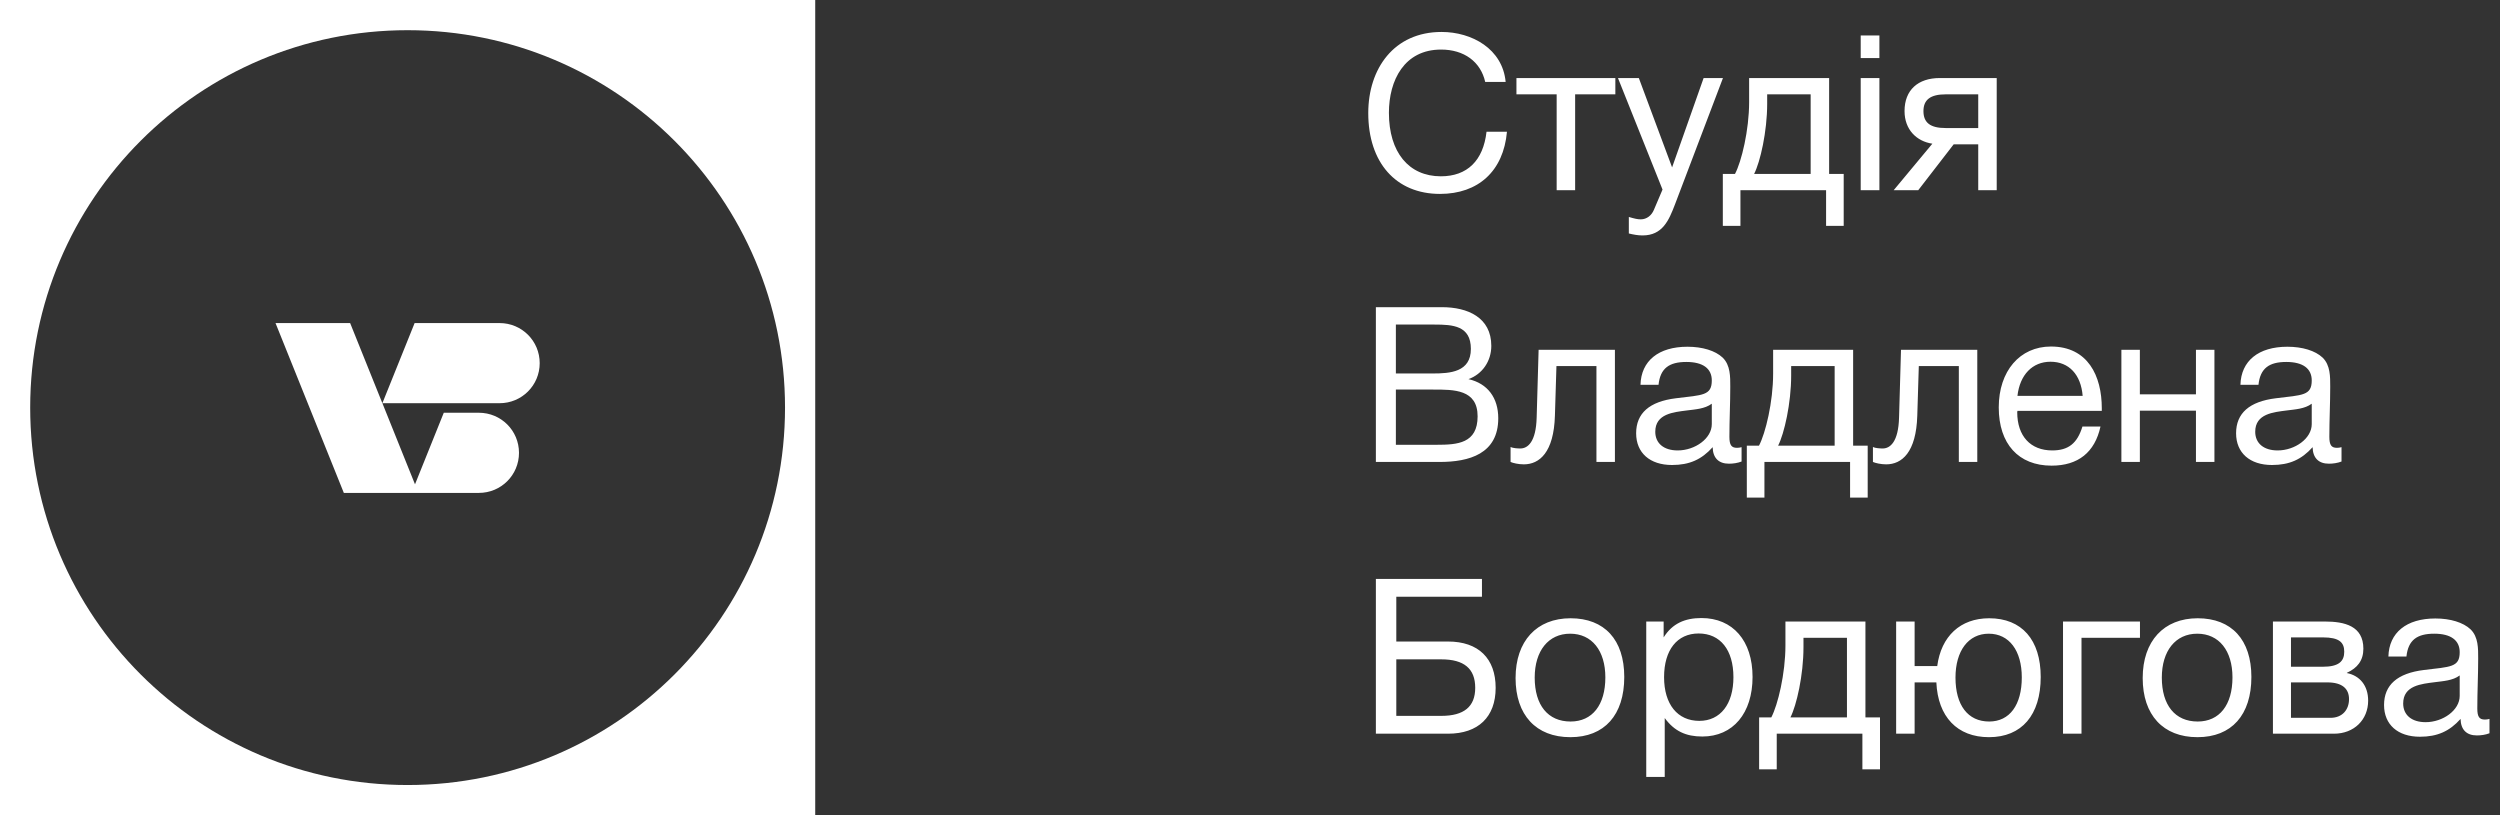
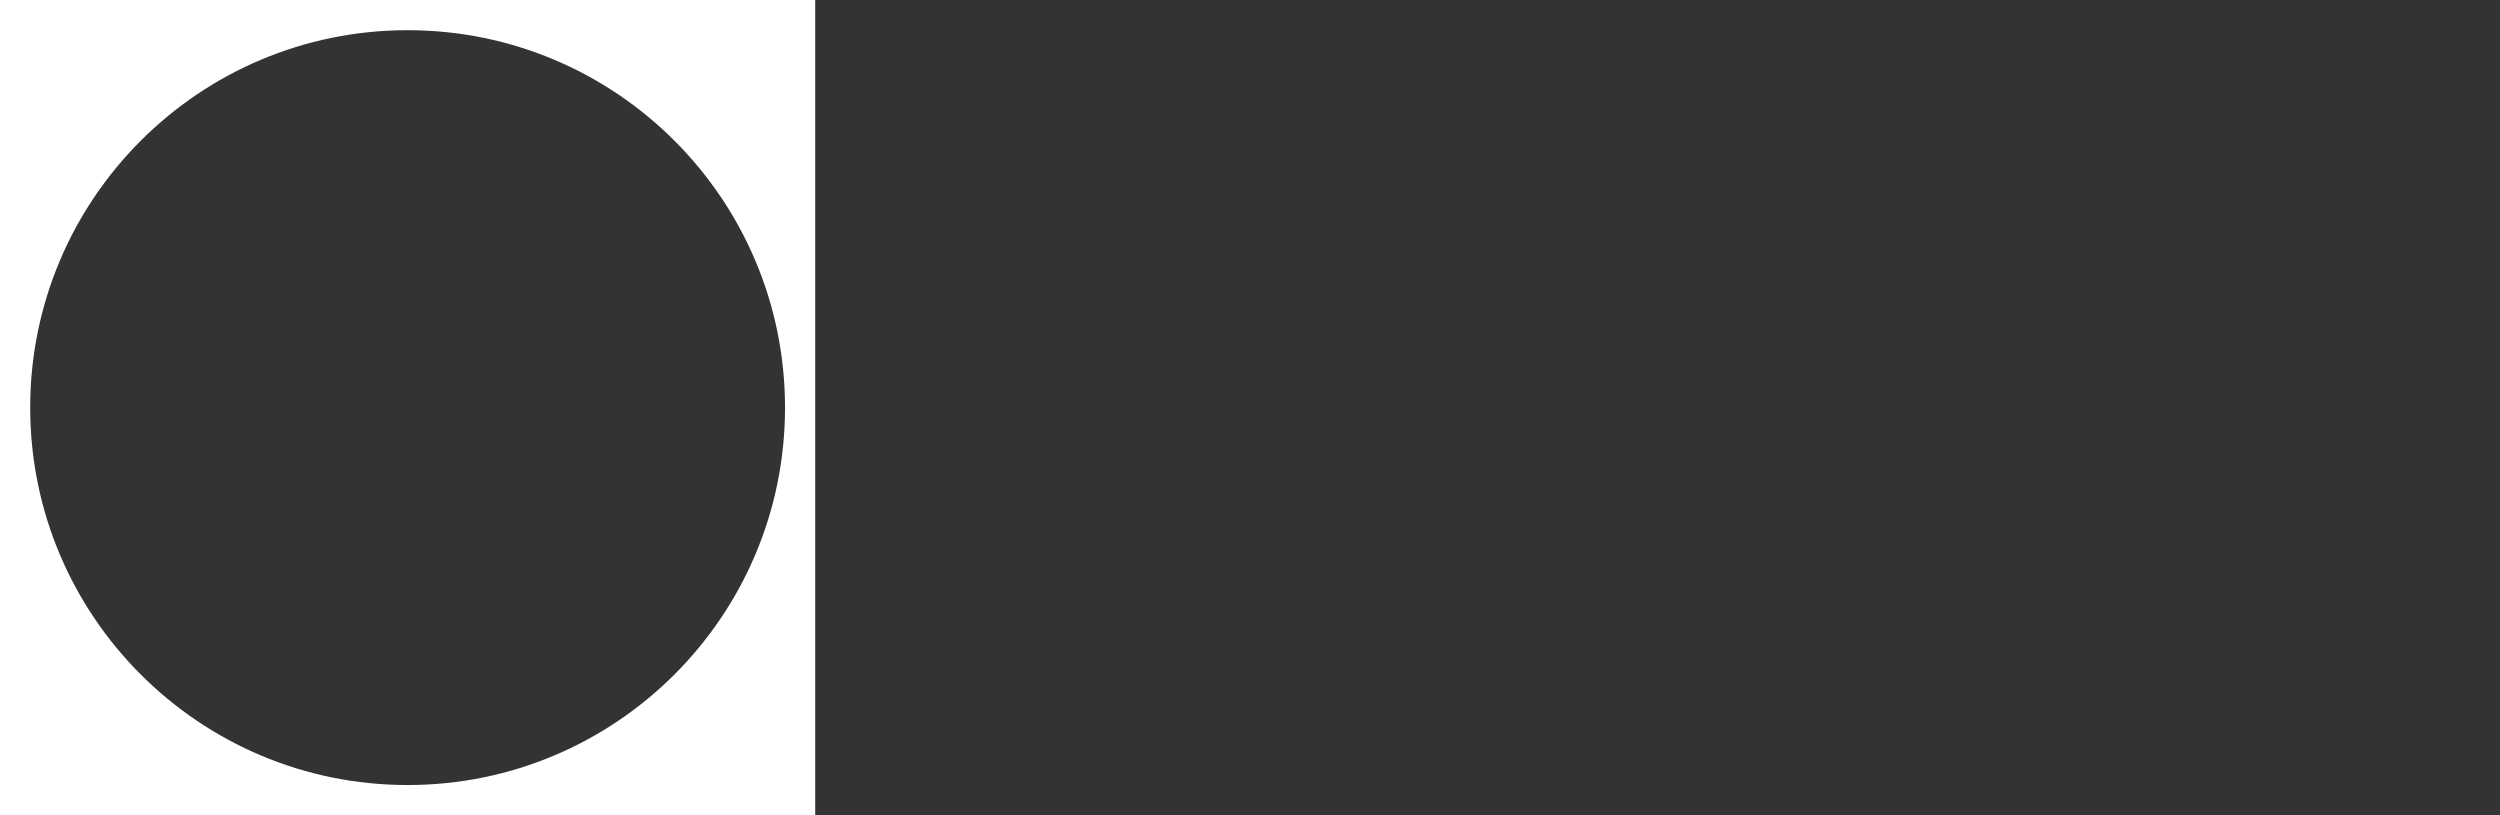
<svg xmlns="http://www.w3.org/2000/svg" width="92" height="30" viewBox="0 0 92 30" fill="none">
  <rect x="0" y="0" width="92" height="30" fill="#333333" stroke="none" />
-   <path d="M12.653 18.139L10.139 11.889H12.885L14.071 14.838L15.258 11.889H18.385C19.203 11.889 19.861 12.546 19.861 13.364C19.861 14.18 19.203 14.838 18.385 14.838H14.072L15.272 17.823L16.331 15.189H17.622C18.441 15.189 19.099 15.847 19.099 16.664C19.099 17.481 18.441 18.139 17.622 18.139L12.653 18.139Z" fill="white" />
  <path fill-rule="evenodd" clip-rule="evenodd" d="M30 0H0V30H30V0ZM15 28.889C22.67 28.889 28.889 22.67 28.889 15C28.889 7.329 22.67 1.111 15 1.111C7.329 1.111 1.111 7.329 1.111 15C1.111 22.67 7.329 28.889 15 28.889Z" fill="white" />
-   <path d="M55.456 4.848C55.328 6.296 54.4 7.136 52.992 7.136C51.368 7.136 50.352 5.984 50.352 4.16C50.352 2.528 51.296 1.176 53.048 1.176C54.168 1.176 55.296 1.8 55.408 3.016H54.656C54.488 2.272 53.88 1.824 53.032 1.824C51.68 1.824 51.112 2.952 51.112 4.152C51.112 5.6 51.84 6.488 53.024 6.488C53.992 6.488 54.584 5.912 54.704 4.848H55.456ZM59.445 3.472H57.965V7H57.285V3.472H55.805V2.872H59.445V3.472ZM63.405 2.872L61.637 7.528C61.413 8.112 61.181 8.664 60.445 8.664C60.269 8.664 60.109 8.632 59.941 8.592V7.984C60.157 8.048 60.261 8.072 60.381 8.072C60.605 8.072 60.781 7.92 60.861 7.728L61.181 6.976L59.541 2.872H60.309L61.533 6.16L62.693 2.872H63.405ZM67.848 8.312H67.2V7H64.048V8.312H63.4V6.4H63.848C64.088 5.944 64.368 4.792 64.368 3.752V2.872H67.312V6.4H67.848V8.312ZM66.632 6.4V3.472H65.032V3.816C65.032 4.848 64.776 5.96 64.552 6.4H66.632ZM69.162 1.304V2.136H68.474V1.304H69.162ZM69.162 2.872V7H68.474V2.872H69.162ZM73.479 7H72.799V5.312H71.895L70.591 7H69.687L71.111 5.288C70.527 5.2 70.087 4.768 70.087 4.088C70.087 3.312 70.583 2.872 71.383 2.872H73.479V7ZM72.799 3.472H71.599C71.039 3.472 70.783 3.672 70.783 4.088C70.783 4.512 71.031 4.712 71.599 4.712H72.799V3.472ZM50.632 11.304H53.064C54.008 11.304 54.88 11.68 54.88 12.728C54.88 13.288 54.552 13.768 54.04 13.952C54.744 14.112 55.136 14.64 55.136 15.392C55.136 16.704 54.064 17 52.976 17H50.632V11.304ZM51.368 11.944V13.744H52.72C53.36 13.744 54.128 13.696 54.128 12.84C54.128 11.984 53.464 11.944 52.792 11.944H51.368ZM51.368 14.336V16.368H52.872C53.632 16.368 54.376 16.32 54.376 15.32C54.376 14.328 53.504 14.336 52.744 14.336H51.368ZM59.429 12.872V17H58.749V13.472H57.277L57.221 15.296C57.181 16.648 56.653 17.088 56.077 17.088C55.877 17.088 55.677 17.04 55.589 17V16.448C55.677 16.496 55.861 16.504 55.949 16.504C56.221 16.504 56.525 16.264 56.549 15.368L56.621 12.872H59.429ZM64.09 16.456V16.984C63.946 17.04 63.778 17.064 63.626 17.064C63.242 17.064 63.034 16.848 63.026 16.456C62.618 16.912 62.17 17.112 61.53 17.112C60.714 17.112 60.21 16.664 60.21 15.944C60.21 15.208 60.698 14.776 61.674 14.656C62.658 14.536 62.994 14.56 62.994 14C62.994 13.56 62.666 13.32 62.058 13.32C61.426 13.32 61.098 13.552 61.034 14.16H60.37C60.394 13.28 61.034 12.76 62.098 12.76C62.65 12.76 63.122 12.904 63.394 13.16C63.682 13.44 63.674 13.864 63.674 14.232C63.674 14.848 63.642 15.456 63.642 16.072C63.642 16.376 63.714 16.48 63.922 16.48C63.986 16.48 64.018 16.472 64.09 16.456ZM62.994 14.856C62.738 15.048 62.386 15.064 62.082 15.104C61.586 15.168 60.914 15.224 60.914 15.888C60.914 16.312 61.226 16.576 61.738 16.576C62.378 16.576 62.994 16.136 62.994 15.608V14.856ZM68.731 18.312H68.083V17H64.931V18.312H64.283V16.4H64.731C64.971 15.944 65.251 14.792 65.251 13.752V12.872H68.195V16.4H68.731V18.312ZM67.515 16.4V13.472H65.915V13.816C65.915 14.848 65.659 15.96 65.435 16.4H67.515ZM72.764 12.872V17H72.085V13.472H70.612L70.556 15.296C70.516 16.648 69.989 17.088 69.412 17.088C69.213 17.088 69.013 17.04 68.924 17V16.448C69.013 16.496 69.197 16.504 69.284 16.504C69.556 16.504 69.861 16.264 69.885 15.368L69.957 12.872H72.764ZM77.298 15.696C77.09 16.648 76.474 17.136 75.498 17.136C74.282 17.136 73.554 16.336 73.554 14.992C73.554 13.656 74.33 12.752 75.474 12.752C76.834 12.752 77.346 13.832 77.346 15.024V15.12H74.242L74.234 15.168C74.234 16.048 74.722 16.576 75.522 16.576C76.114 16.576 76.442 16.32 76.634 15.696H77.298ZM76.642 14.568C76.578 13.784 76.138 13.312 75.458 13.312C74.794 13.312 74.33 13.792 74.242 14.568H76.642ZM78.747 17H78.067V12.872H78.747V14.512H80.811V12.872H81.491V17H80.811V15.112H78.747V17ZM86.168 16.456V16.984C86.024 17.04 85.856 17.064 85.704 17.064C85.32 17.064 85.112 16.848 85.104 16.456C84.696 16.912 84.248 17.112 83.608 17.112C82.792 17.112 82.288 16.664 82.288 15.944C82.288 15.208 82.776 14.776 83.752 14.656C84.736 14.536 85.072 14.56 85.072 14C85.072 13.56 84.744 13.32 84.136 13.32C83.504 13.32 83.176 13.552 83.112 14.16H82.448C82.472 13.28 83.112 12.76 84.176 12.76C84.728 12.76 85.2 12.904 85.472 13.16C85.76 13.44 85.752 13.864 85.752 14.232C85.752 14.848 85.72 15.456 85.72 16.072C85.72 16.376 85.792 16.48 86 16.48C86.064 16.48 86.096 16.472 86.168 16.456ZM85.072 14.856C84.816 15.048 84.464 15.064 84.16 15.104C83.664 15.168 82.992 15.224 82.992 15.888C82.992 16.312 83.304 16.576 83.816 16.576C84.456 16.576 85.072 16.136 85.072 15.608V14.856ZM51.384 23.608H53.288C54.408 23.608 55.04 24.232 55.04 25.312C55.04 26.384 54.4 27 53.288 27H50.632V21.304H54.536V21.96H51.384V23.608ZM54.288 25.312C54.288 24.608 53.88 24.264 53.04 24.264H51.384V26.344H53.04C53.872 26.344 54.288 26.008 54.288 25.312ZM57.797 22.752C59.045 22.752 59.773 23.544 59.773 24.912C59.773 26.312 59.045 27.128 57.789 27.128C56.525 27.128 55.773 26.312 55.773 24.952C55.773 23.592 56.549 22.752 57.797 22.752ZM57.781 23.32C56.981 23.32 56.477 23.952 56.477 24.936C56.477 25.952 56.965 26.552 57.797 26.552C58.597 26.552 59.077 25.944 59.077 24.928C59.077 23.944 58.581 23.32 57.781 23.32ZM61.222 22.872V23.456C61.542 22.944 62.006 22.744 62.614 22.744C63.766 22.744 64.494 23.576 64.494 24.912C64.494 26.248 63.774 27.104 62.646 27.104C62.038 27.104 61.614 26.904 61.262 26.424V28.592H60.582V22.872H61.222ZM62.51 23.312C61.718 23.312 61.238 23.92 61.238 24.92C61.238 25.92 61.734 26.528 62.534 26.528C63.31 26.528 63.79 25.912 63.79 24.92C63.79 23.92 63.31 23.312 62.51 23.312ZM69.184 28.312H68.536V27H65.384V28.312H64.736V26.4H65.184C65.424 25.944 65.704 24.792 65.704 23.752V22.872H68.648V26.4H69.184V28.312ZM67.968 26.4V23.472H66.368V23.816C66.368 24.848 66.112 25.96 65.888 26.4H67.968ZM73.202 22.752C74.402 22.752 75.098 23.544 75.098 24.912C75.098 26.312 74.402 27.128 73.194 27.128C72.026 27.128 71.314 26.376 71.258 25.112H70.458V27H69.778V22.872H70.458V24.512H71.29C71.434 23.416 72.138 22.752 73.202 22.752ZM73.186 23.32C72.434 23.32 71.962 23.952 71.962 24.936C71.962 25.952 72.418 26.552 73.202 26.552C73.954 26.552 74.402 25.944 74.402 24.928C74.402 23.944 73.938 23.32 73.186 23.32ZM78.751 23.472H76.599V27H75.919V22.872H78.751V23.472ZM80.875 22.752C82.123 22.752 82.851 23.544 82.851 24.912C82.851 26.312 82.123 27.128 80.867 27.128C79.603 27.128 78.851 26.312 78.851 24.952C78.851 23.592 79.627 22.752 80.875 22.752ZM80.859 23.32C80.059 23.32 79.555 23.952 79.555 24.936C79.555 25.952 80.043 26.552 80.875 26.552C81.675 26.552 82.155 25.944 82.155 24.928C82.155 23.944 81.659 23.32 80.859 23.32ZM83.644 27V22.872H85.556C86.276 22.872 86.972 23.032 86.972 23.872C86.972 24.312 86.748 24.584 86.364 24.76V24.768C86.844 24.864 87.148 25.232 87.148 25.784C87.148 26.488 86.628 27 85.892 27H83.644ZM85.484 24.536C86.068 24.536 86.268 24.336 86.268 23.984C86.268 23.64 86.084 23.456 85.484 23.456H84.308V24.536H85.484ZM84.308 25.112V26.416H85.764C86.196 26.416 86.444 26.12 86.444 25.728C86.444 25.352 86.204 25.112 85.644 25.112H84.308ZM91.613 26.456V26.984C91.469 27.04 91.301 27.064 91.149 27.064C90.765 27.064 90.557 26.848 90.549 26.456C90.141 26.912 89.693 27.112 89.053 27.112C88.237 27.112 87.733 26.664 87.733 25.944C87.733 25.208 88.221 24.776 89.197 24.656C90.181 24.536 90.517 24.56 90.517 24C90.517 23.56 90.189 23.32 89.581 23.32C88.949 23.32 88.621 23.552 88.557 24.16H87.893C87.917 23.28 88.557 22.76 89.621 22.76C90.173 22.76 90.645 22.904 90.917 23.16C91.205 23.44 91.197 23.864 91.197 24.232C91.197 24.848 91.165 25.456 91.165 26.072C91.165 26.376 91.237 26.48 91.445 26.48C91.509 26.48 91.541 26.472 91.613 26.456ZM90.517 24.856C90.261 25.048 89.909 25.064 89.605 25.104C89.109 25.168 88.437 25.224 88.437 25.888C88.437 26.312 88.749 26.576 89.261 26.576C89.901 26.576 90.517 26.136 90.517 25.608V24.856Z" fill="white" />
</svg>